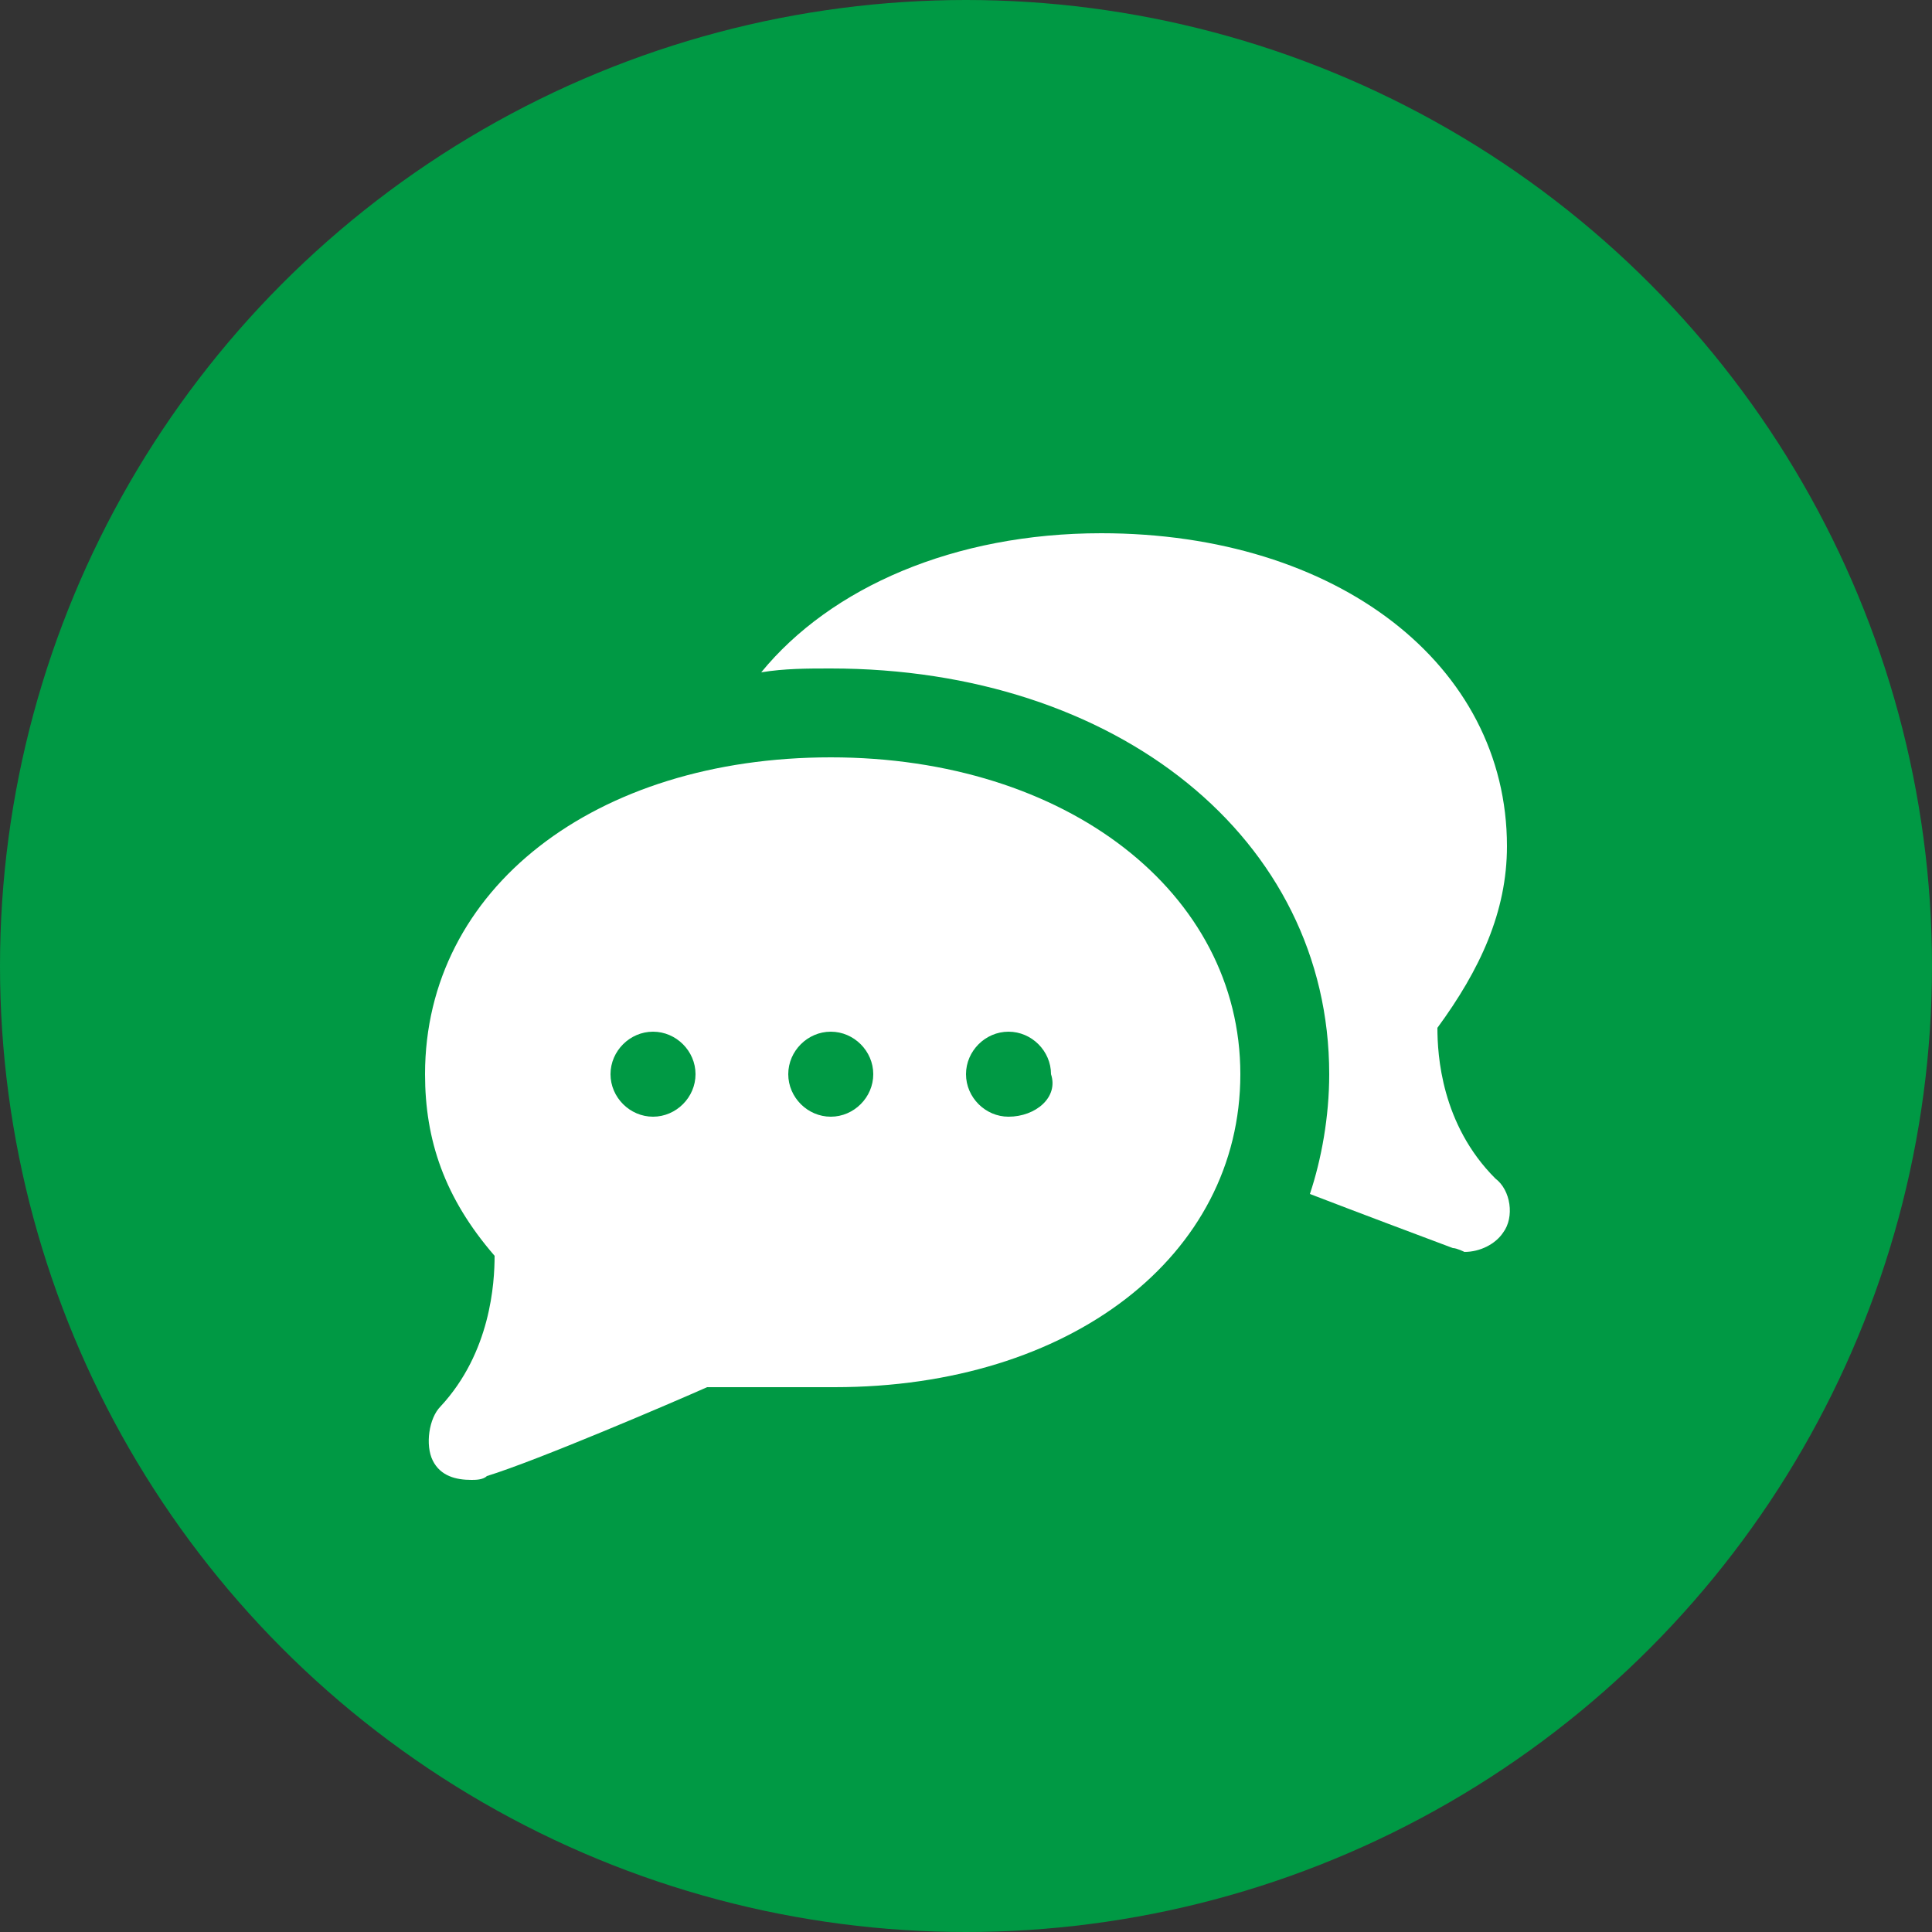
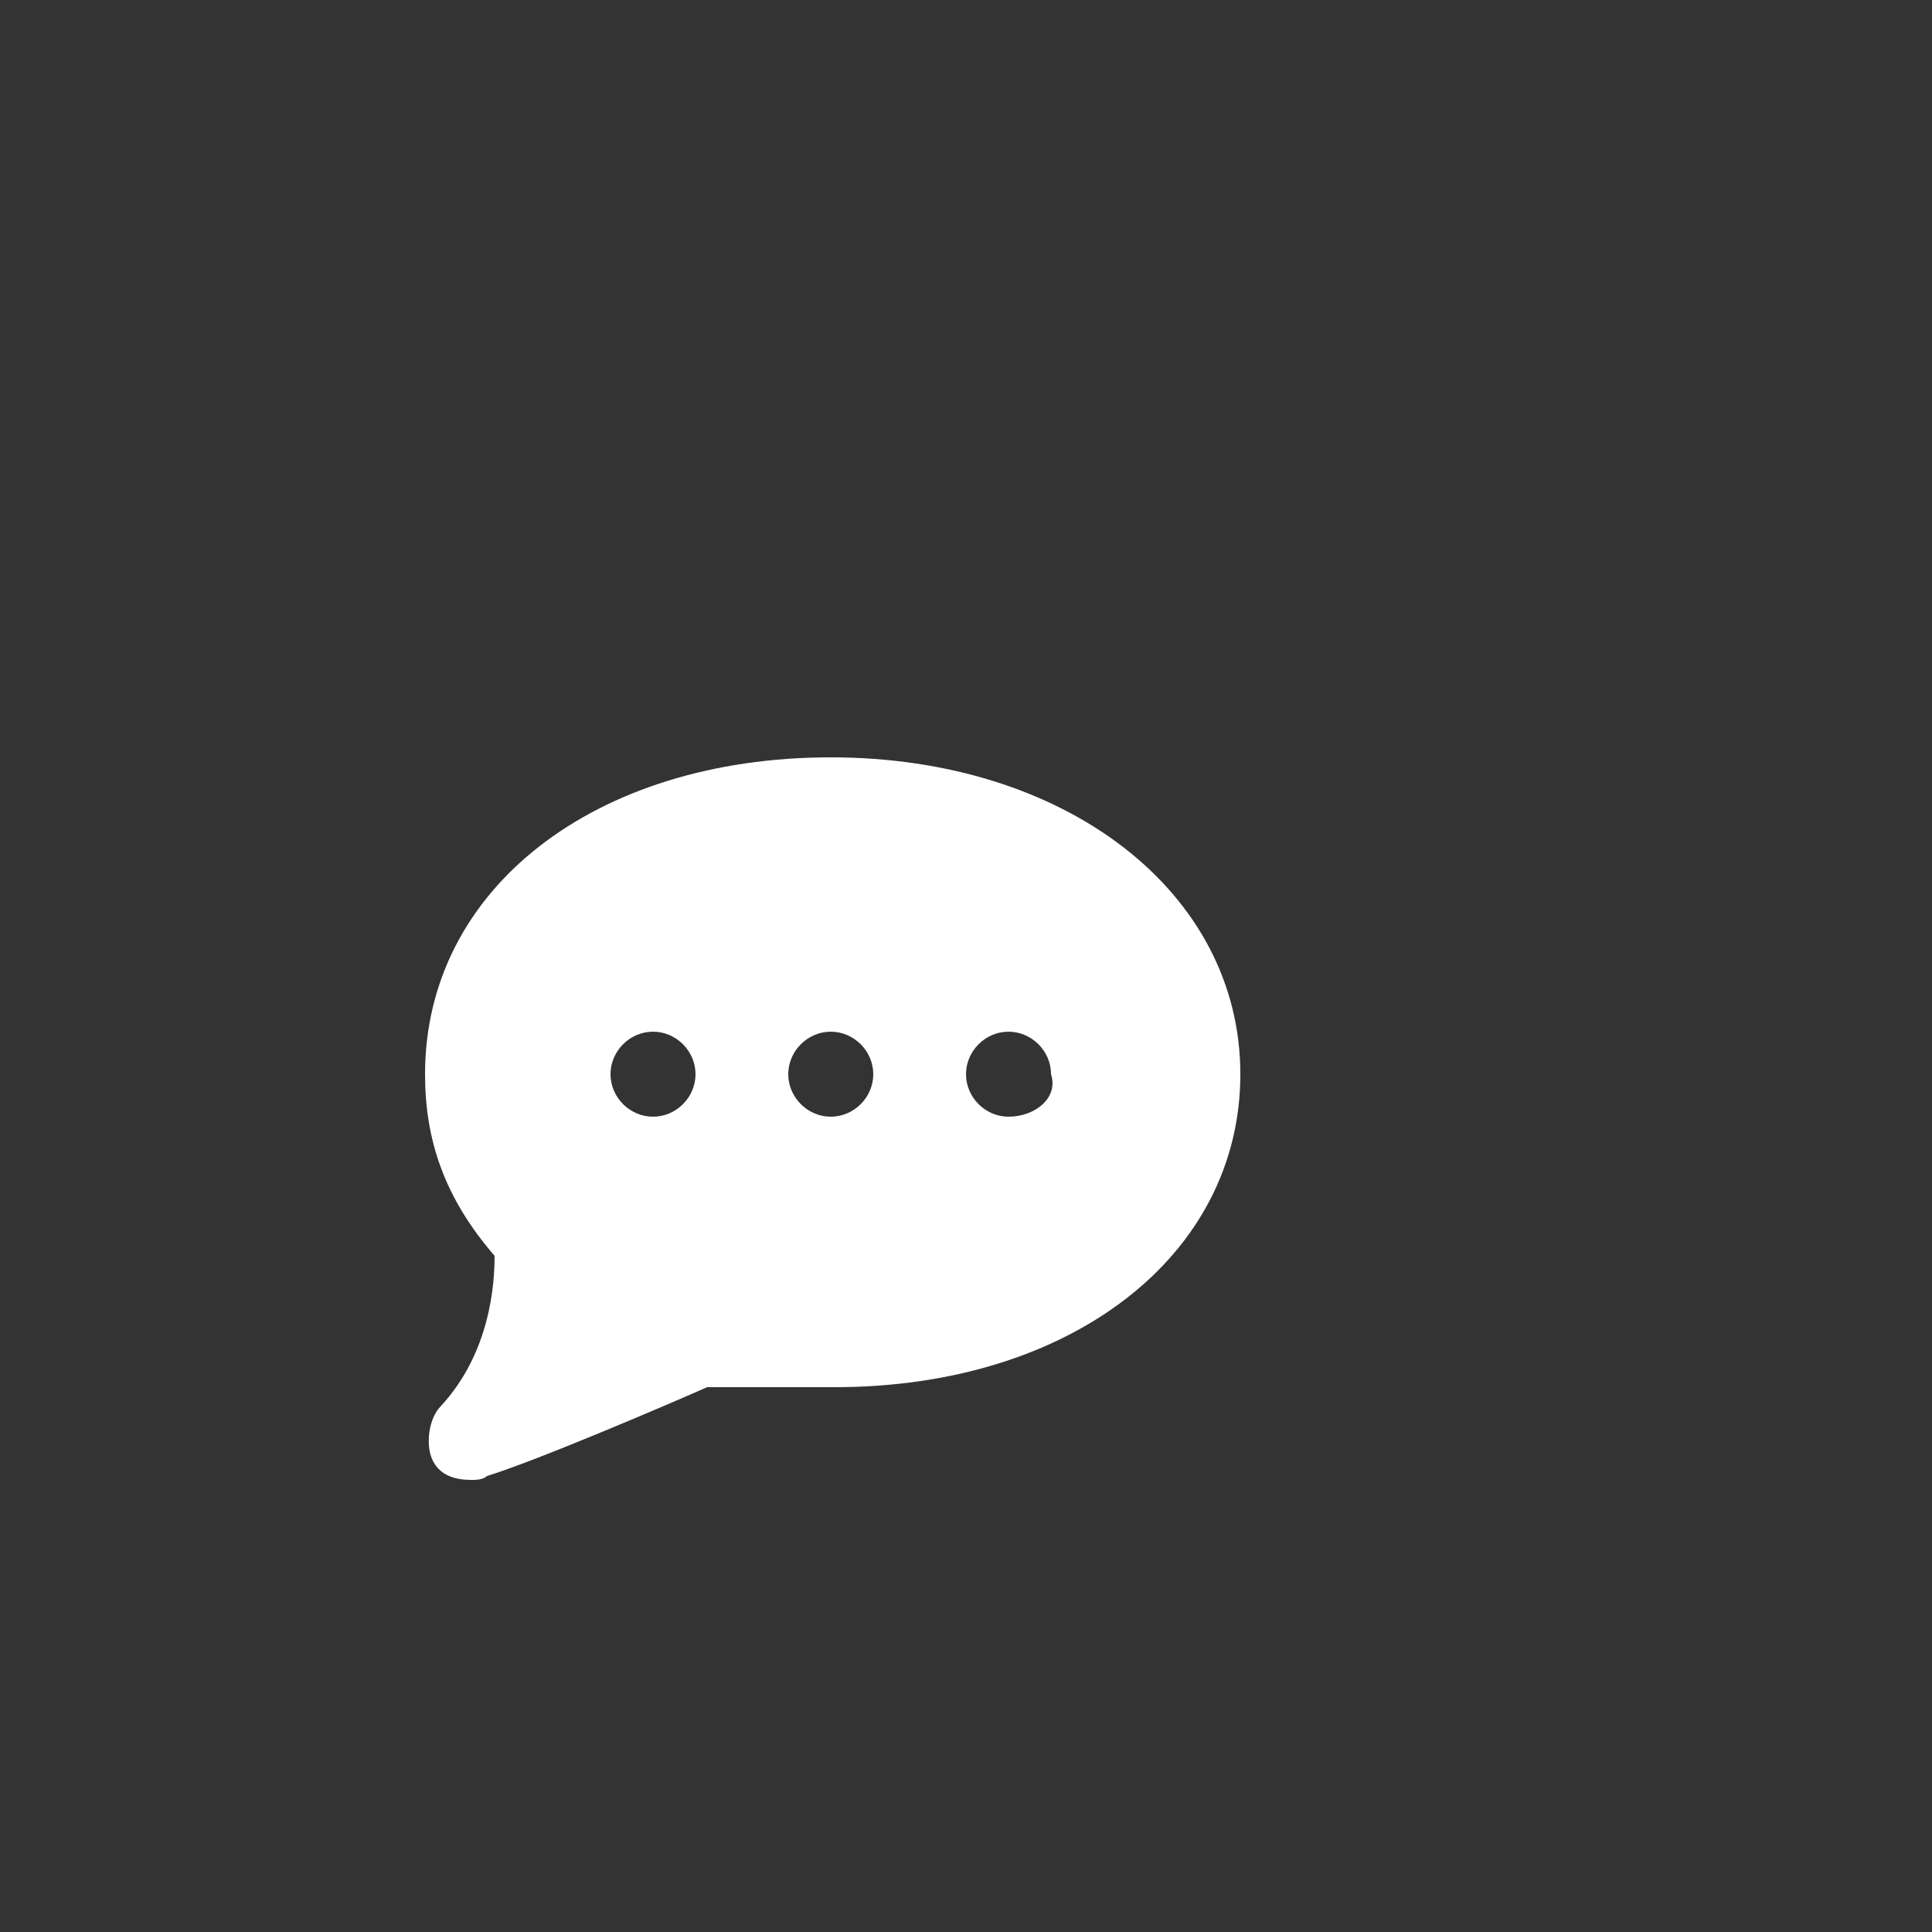
<svg xmlns="http://www.w3.org/2000/svg" version="1.1" id="圖層_1" x="0px" y="0px" viewBox="0 0 50 50" style="enable-background:new 0 0 50 50;" xml:space="preserve">
  <rect x="0" y="0" width="50" height="50" fill="#333333" stroke="none" />
  <style type="text/css">
	.st0{fill:#009944;}
	.st1{fill:#FFFFFF;}
</style>
  <g>
-     <circle class="st0" cx="25" cy="25" r="25" />
-   </g>
+     </g>
  <g>
    <g>
      <g>
-         <path class="st1" d="M37.2,26.6c1.1-1.5,1.8-3,1.8-4.7c0-4.7-4.4-8.1-10.5-8.1c-3.8,0-7,1.4-8.8,3.6c0.6-0.1,1.2-0.1,1.8-0.1     c7.4,0,12.9,4.4,12.9,10.5c0,1.1-0.2,2.2-0.5,3.1c1.3,0.5,2.9,1.1,3.7,1.4c0.1,0,0.3,0.1,0.3,0.1c0.4,0,0.8-0.2,1-0.5     c0.3-0.4,0.2-1.1-0.2-1.4C37.3,29.1,37.2,27.3,37.2,26.6z" />
        <path class="st1" d="M21.5,19.6C15.4,19.6,11,23,11,27.8c0,1.7,0.5,3.2,1.8,4.7c0,0.7-0.1,2.5-1.4,3.9c-0.3,0.3-0.4,1-0.2,1.4     s0.6,0.5,1,0.5c0.1,0,0.3,0,0.4-0.1c1.3-0.4,4.8-1.9,5.7-2.3h3.3c6.1,0,10.5-3.4,10.5-8.1S27.6,19.6,21.5,19.6z M16.9,28.9     c-0.6,0-1.1-0.5-1.1-1.1s0.5-1.1,1.1-1.1s1.1,0.5,1.1,1.1S17.5,28.9,16.9,28.9z M21.5,28.9c-0.6,0-1.1-0.5-1.1-1.1     s0.5-1.1,1.1-1.1s1.1,0.5,1.1,1.1S22.1,28.9,21.5,28.9z M26.1,28.9c-0.6,0-1.1-0.5-1.1-1.1s0.5-1.1,1.1-1.1s1.1,0.5,1.1,1.1     C27.4,28.4,26.8,28.9,26.1,28.9z" />
      </g>
    </g>
  </g>
</svg>